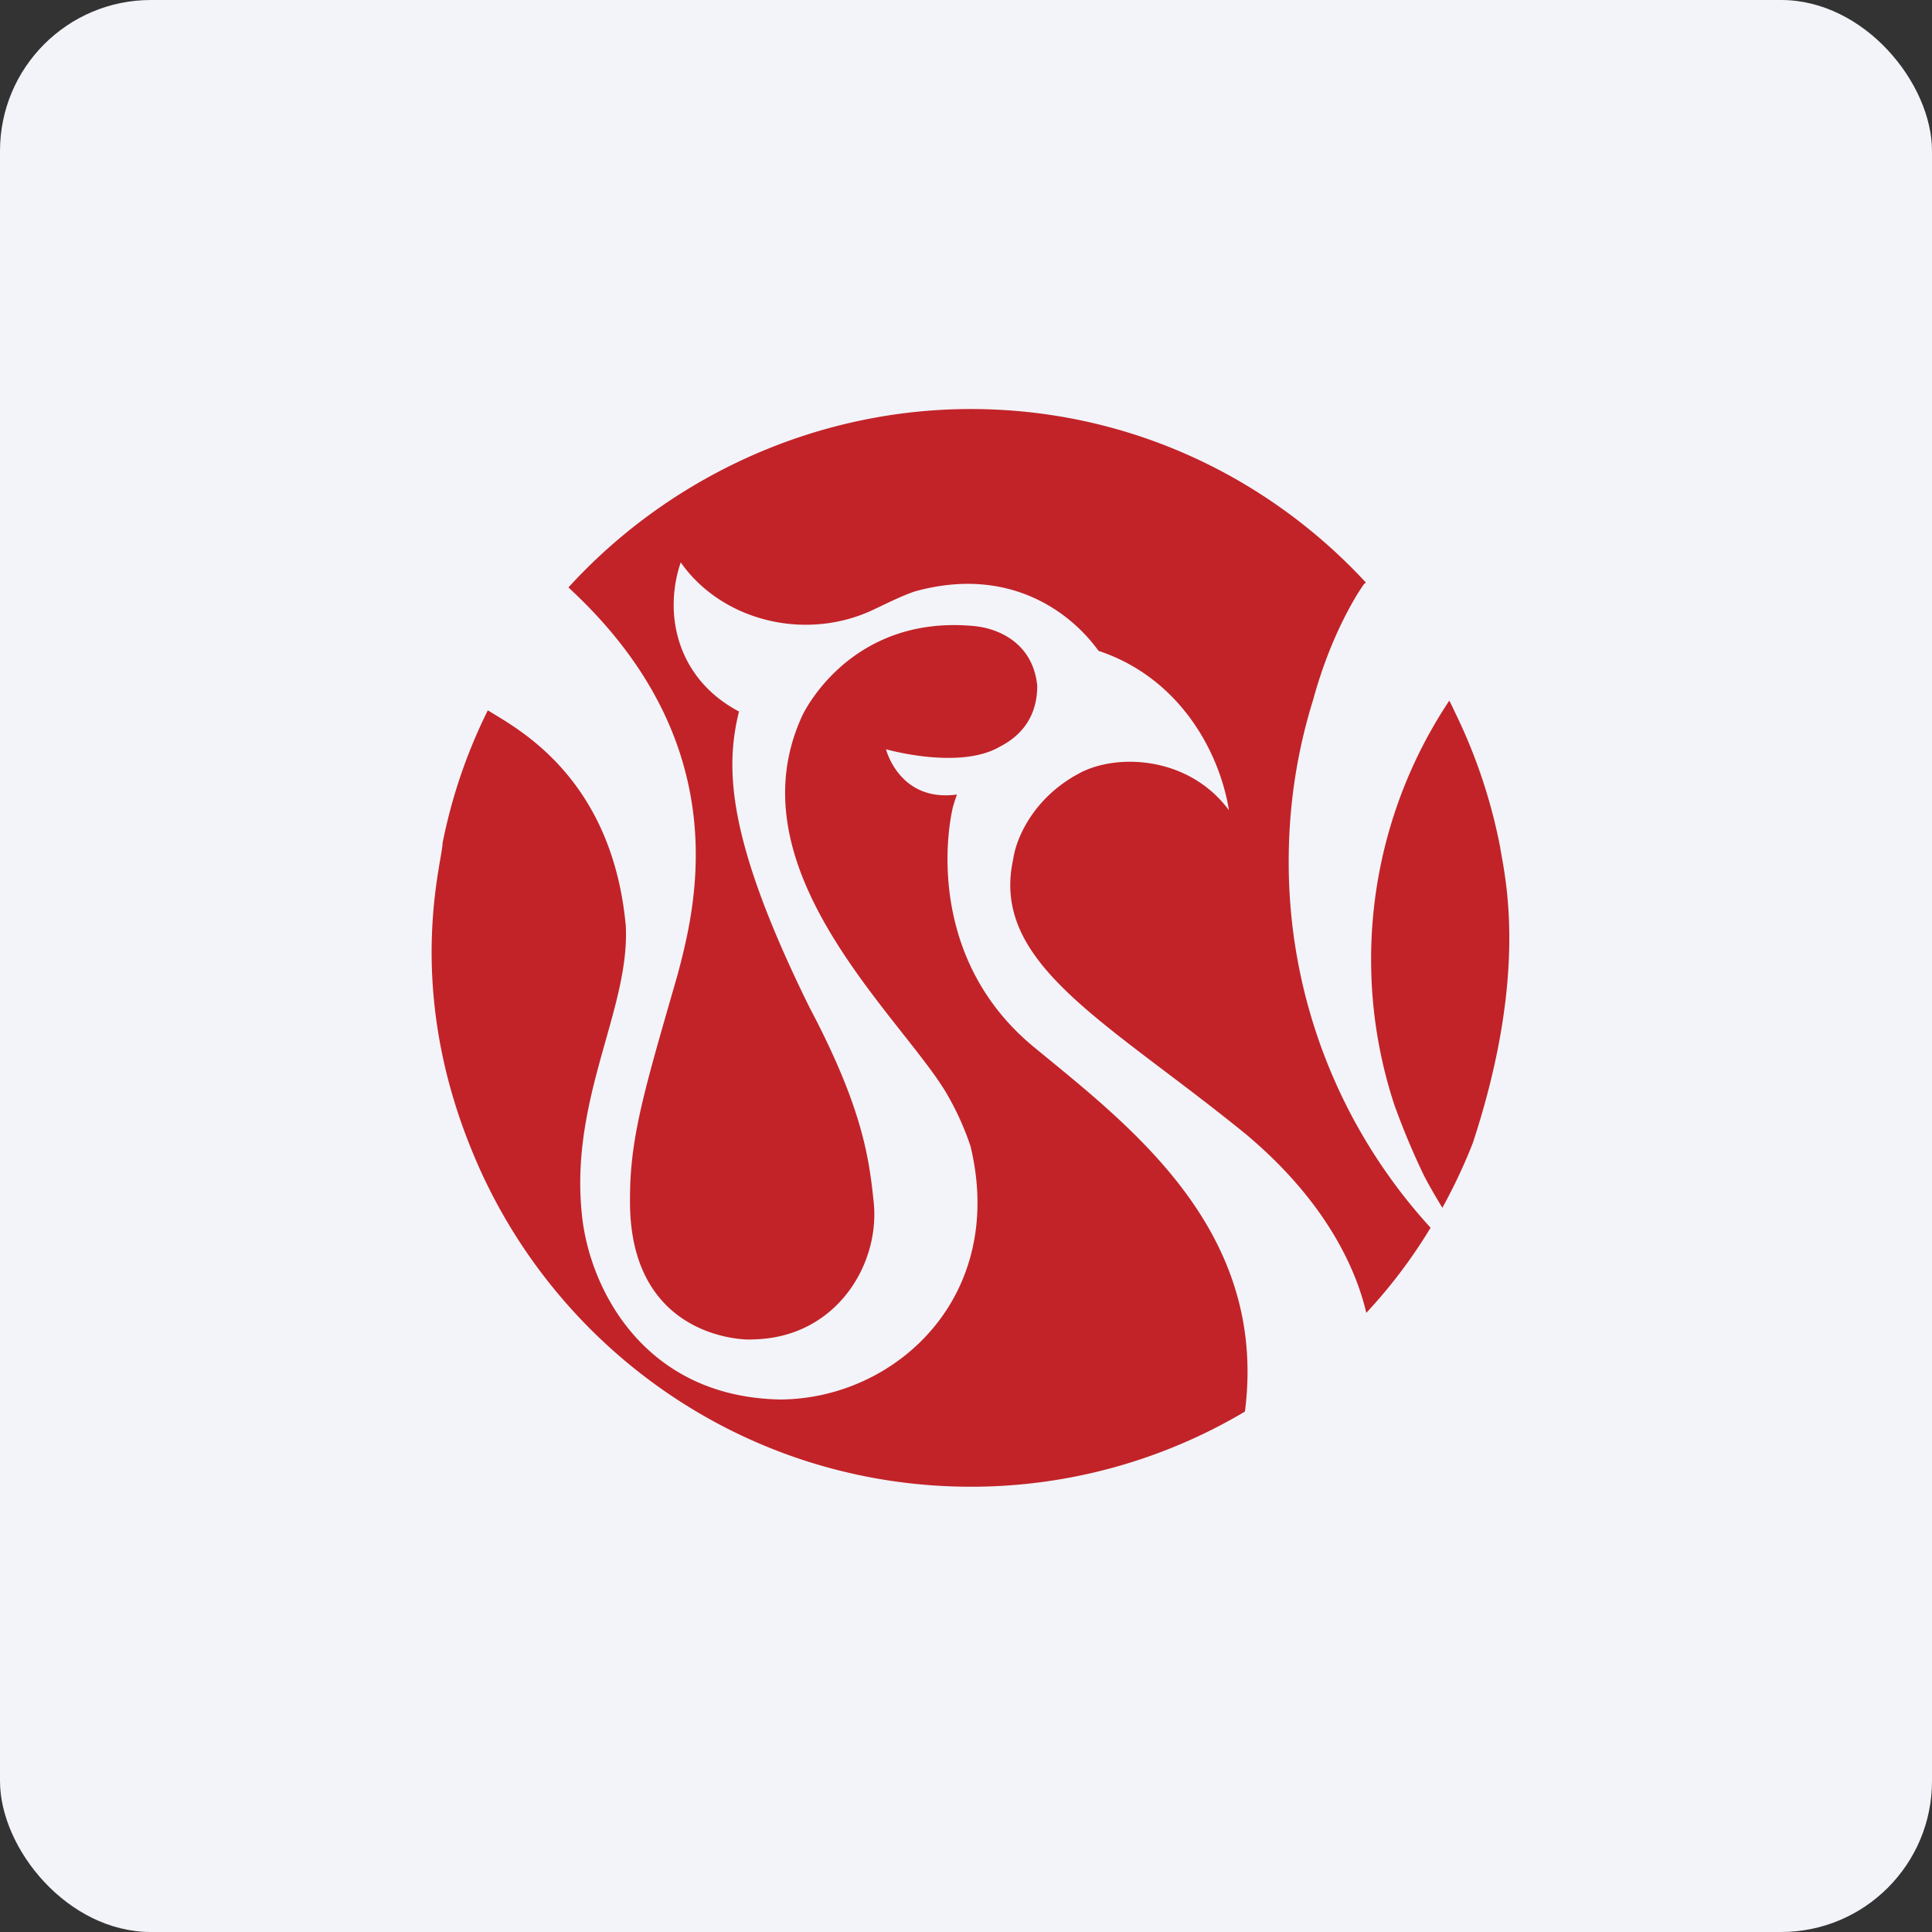
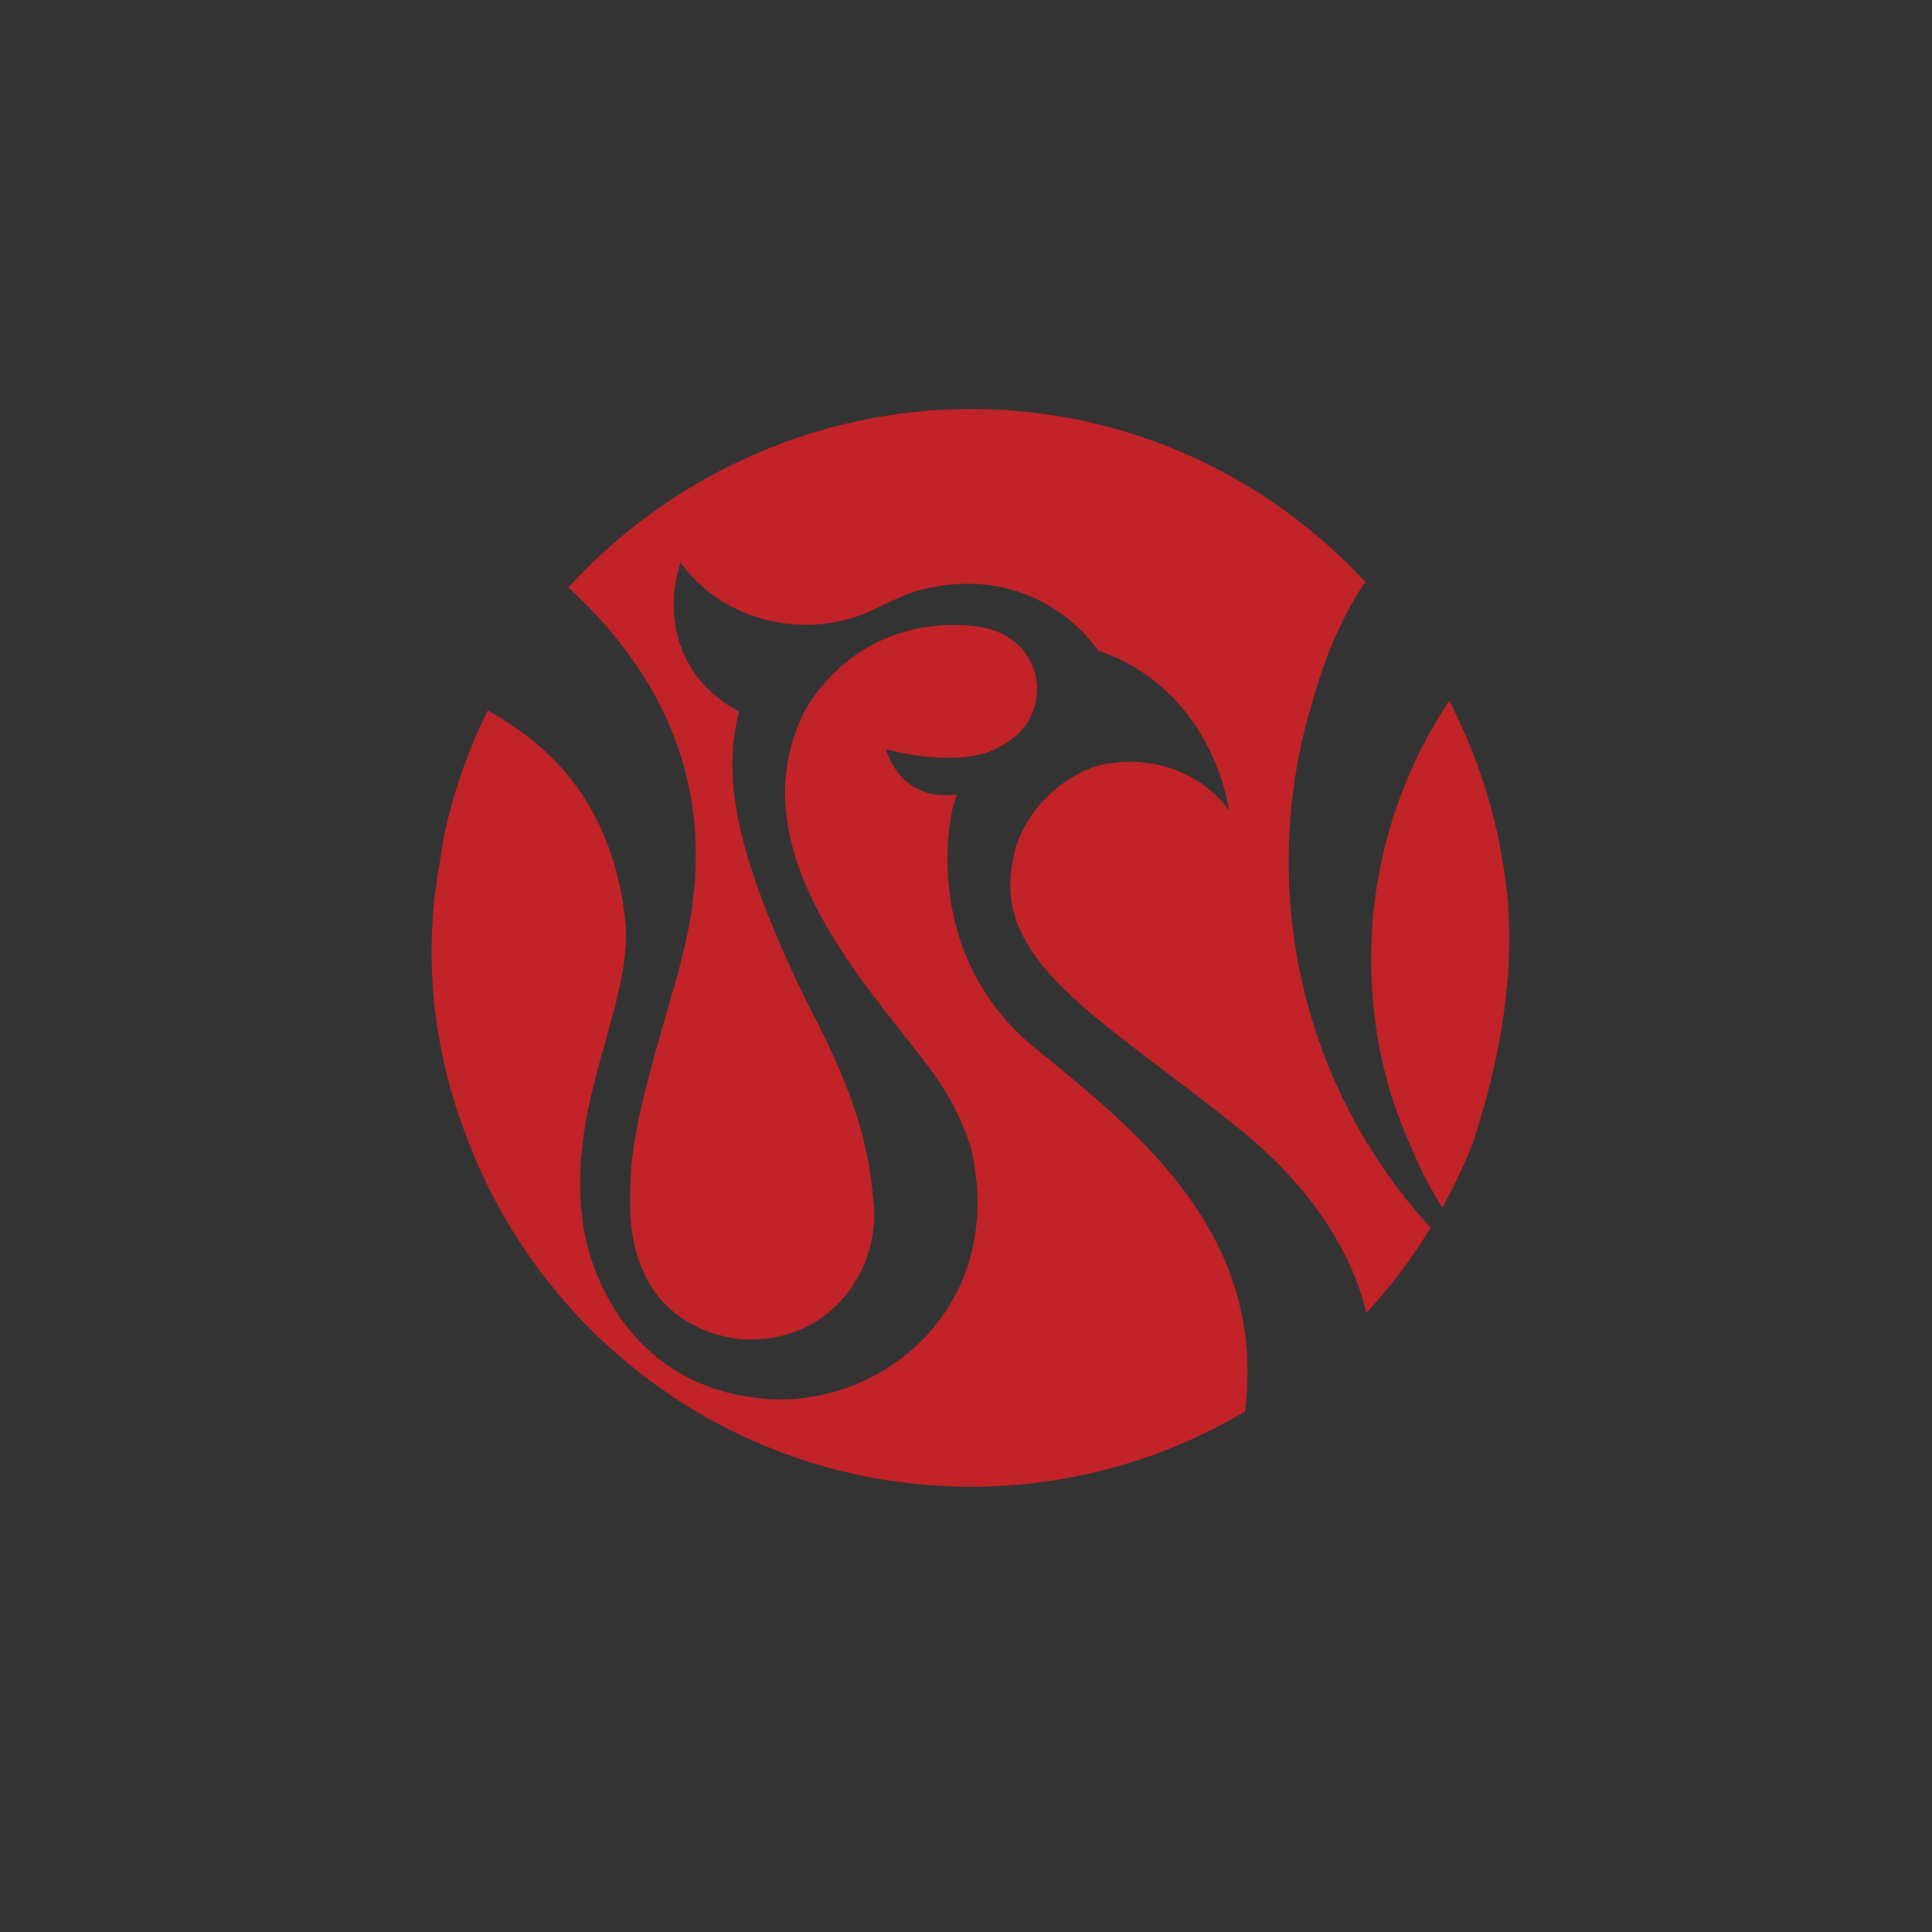
<svg xmlns="http://www.w3.org/2000/svg" width="64" height="64" fill="none" viewBox="0 0 64 64">
  <rect x="0" y="0" width="64" height="64" fill="#333333" stroke="none" />
-   <rect x="0" y="0" width="64" height="64" rx="5" ry="5" fill="#f2f4f9" />
-   <path fill="#f2f4f9" d="M 2.75,2 L 61.55,2 L 61.55,60.80 L 2.75,60.80 L 2.75,2" />
  <path d="M 20.73,30.67 C 20.27,25.67 17.02,24.08 16.16,23.53 A 17.56,17.56 0 0,0 14.66,27.93 C 14.66,28.53 13.39,32.61 15.61,38.06 C 18.25,44.62 24.66,49.25 32.17,49.25 A 17.76,17.76 0 0,0 41.24,46.76 C 42.01,40.76 37.45,37.32 34.28,34.71 C 30.96,32 31.26,28.09 31.56,26.76 C 31.60,26.61 31.65,26.46 31.70,26.32 C 29.79,26.58 29.35,24.82 29.35,24.82 C 29.35,24.82 31.79,25.52 33.13,24.73 C 33.81,24.38 34.36,23.76 34.36,22.72 C 34.23,21.37 33.17,20.83 32.28,20.74 C 28.12,20.34 26.58,23.70 26.58,23.70 C 24.25,28.73 29.69,33.53 31.29,36.11 A 9.30,9.30 0 0,1 32.15,37.97 C 33.35,42.97 29.66,46.34 25.85,46.36 C 21.33,46.28 19.50,42.67 19.27,40.18 C 18.89,36.34 20.87,33.42 20.73,30.67 L 20.73,30.67 M 45.23,19.31 C 45.24,19.30 45.24,19.30 45.24,19.29 C 41.98,15.77 37.34,13.55 32.16,13.55 C 26.92,13.55 22.10,15.87 18.83,19.46 C 24.41,24.60 23.07,29.96 22.44,32.31 C 21.37,36.03 20.87,37.65 20.87,39.68 C 20.80,44.36 24.70,44.40 24.91,44.37 C 27.70,44.34 29.17,41.87 28.94,39.80 C 28.79,38.38 28.58,36.71 26.82,33.38 C 24.04,27.75 24.03,25.41 24.48,23.57 C 22.42,22.48 21.97,20.34 22.55,18.63 C 23.91,20.57 26.71,21.28 28.99,20.17 C 29.29,20.03 29.86,19.74 30.31,19.59 C 33.42,18.73 35.46,20.27 36.39,21.56 C 39.07,22.45 40.40,24.90 40.71,26.84 C 39.37,25.03 36.95,24.94 35.71,25.64 C 34.29,26.41 33.67,27.69 33.56,28.48 C 32.81,31.94 36.69,33.84 41.27,37.57 C 44.05,39.90 44.96,42.20 45.26,43.49 A 17,17 0 0,0 47.39,40.67 A 17.93,17.93 0 0,1 42.69,28.53 C 42.69,26.67 42.97,24.88 43.50,23.18 C 44.17,20.72 45.19,19.34 45.19,19.34 L 45.23,19.32 L 45.23,19.31 M 49.69,28.04 A 17.90,17.90 0 0,0 48.19,23.58 C 48.19,23.58 48.13,23.44 48.01,23.21 A 15.44,15.44 0 0,0 45.42,31.79 C 45.42,33.47 45.69,35.08 46.19,36.60 C 46.46,37.35 46.78,38.13 47.17,38.94 C 47.36,39.31 47.57,39.66 47.78,40.01 C 48.16,39.32 48.50,38.60 48.79,37.86 C 50.67,32.14 49.83,28.96 49.69,28.04" fill="#c22328" />
</svg>